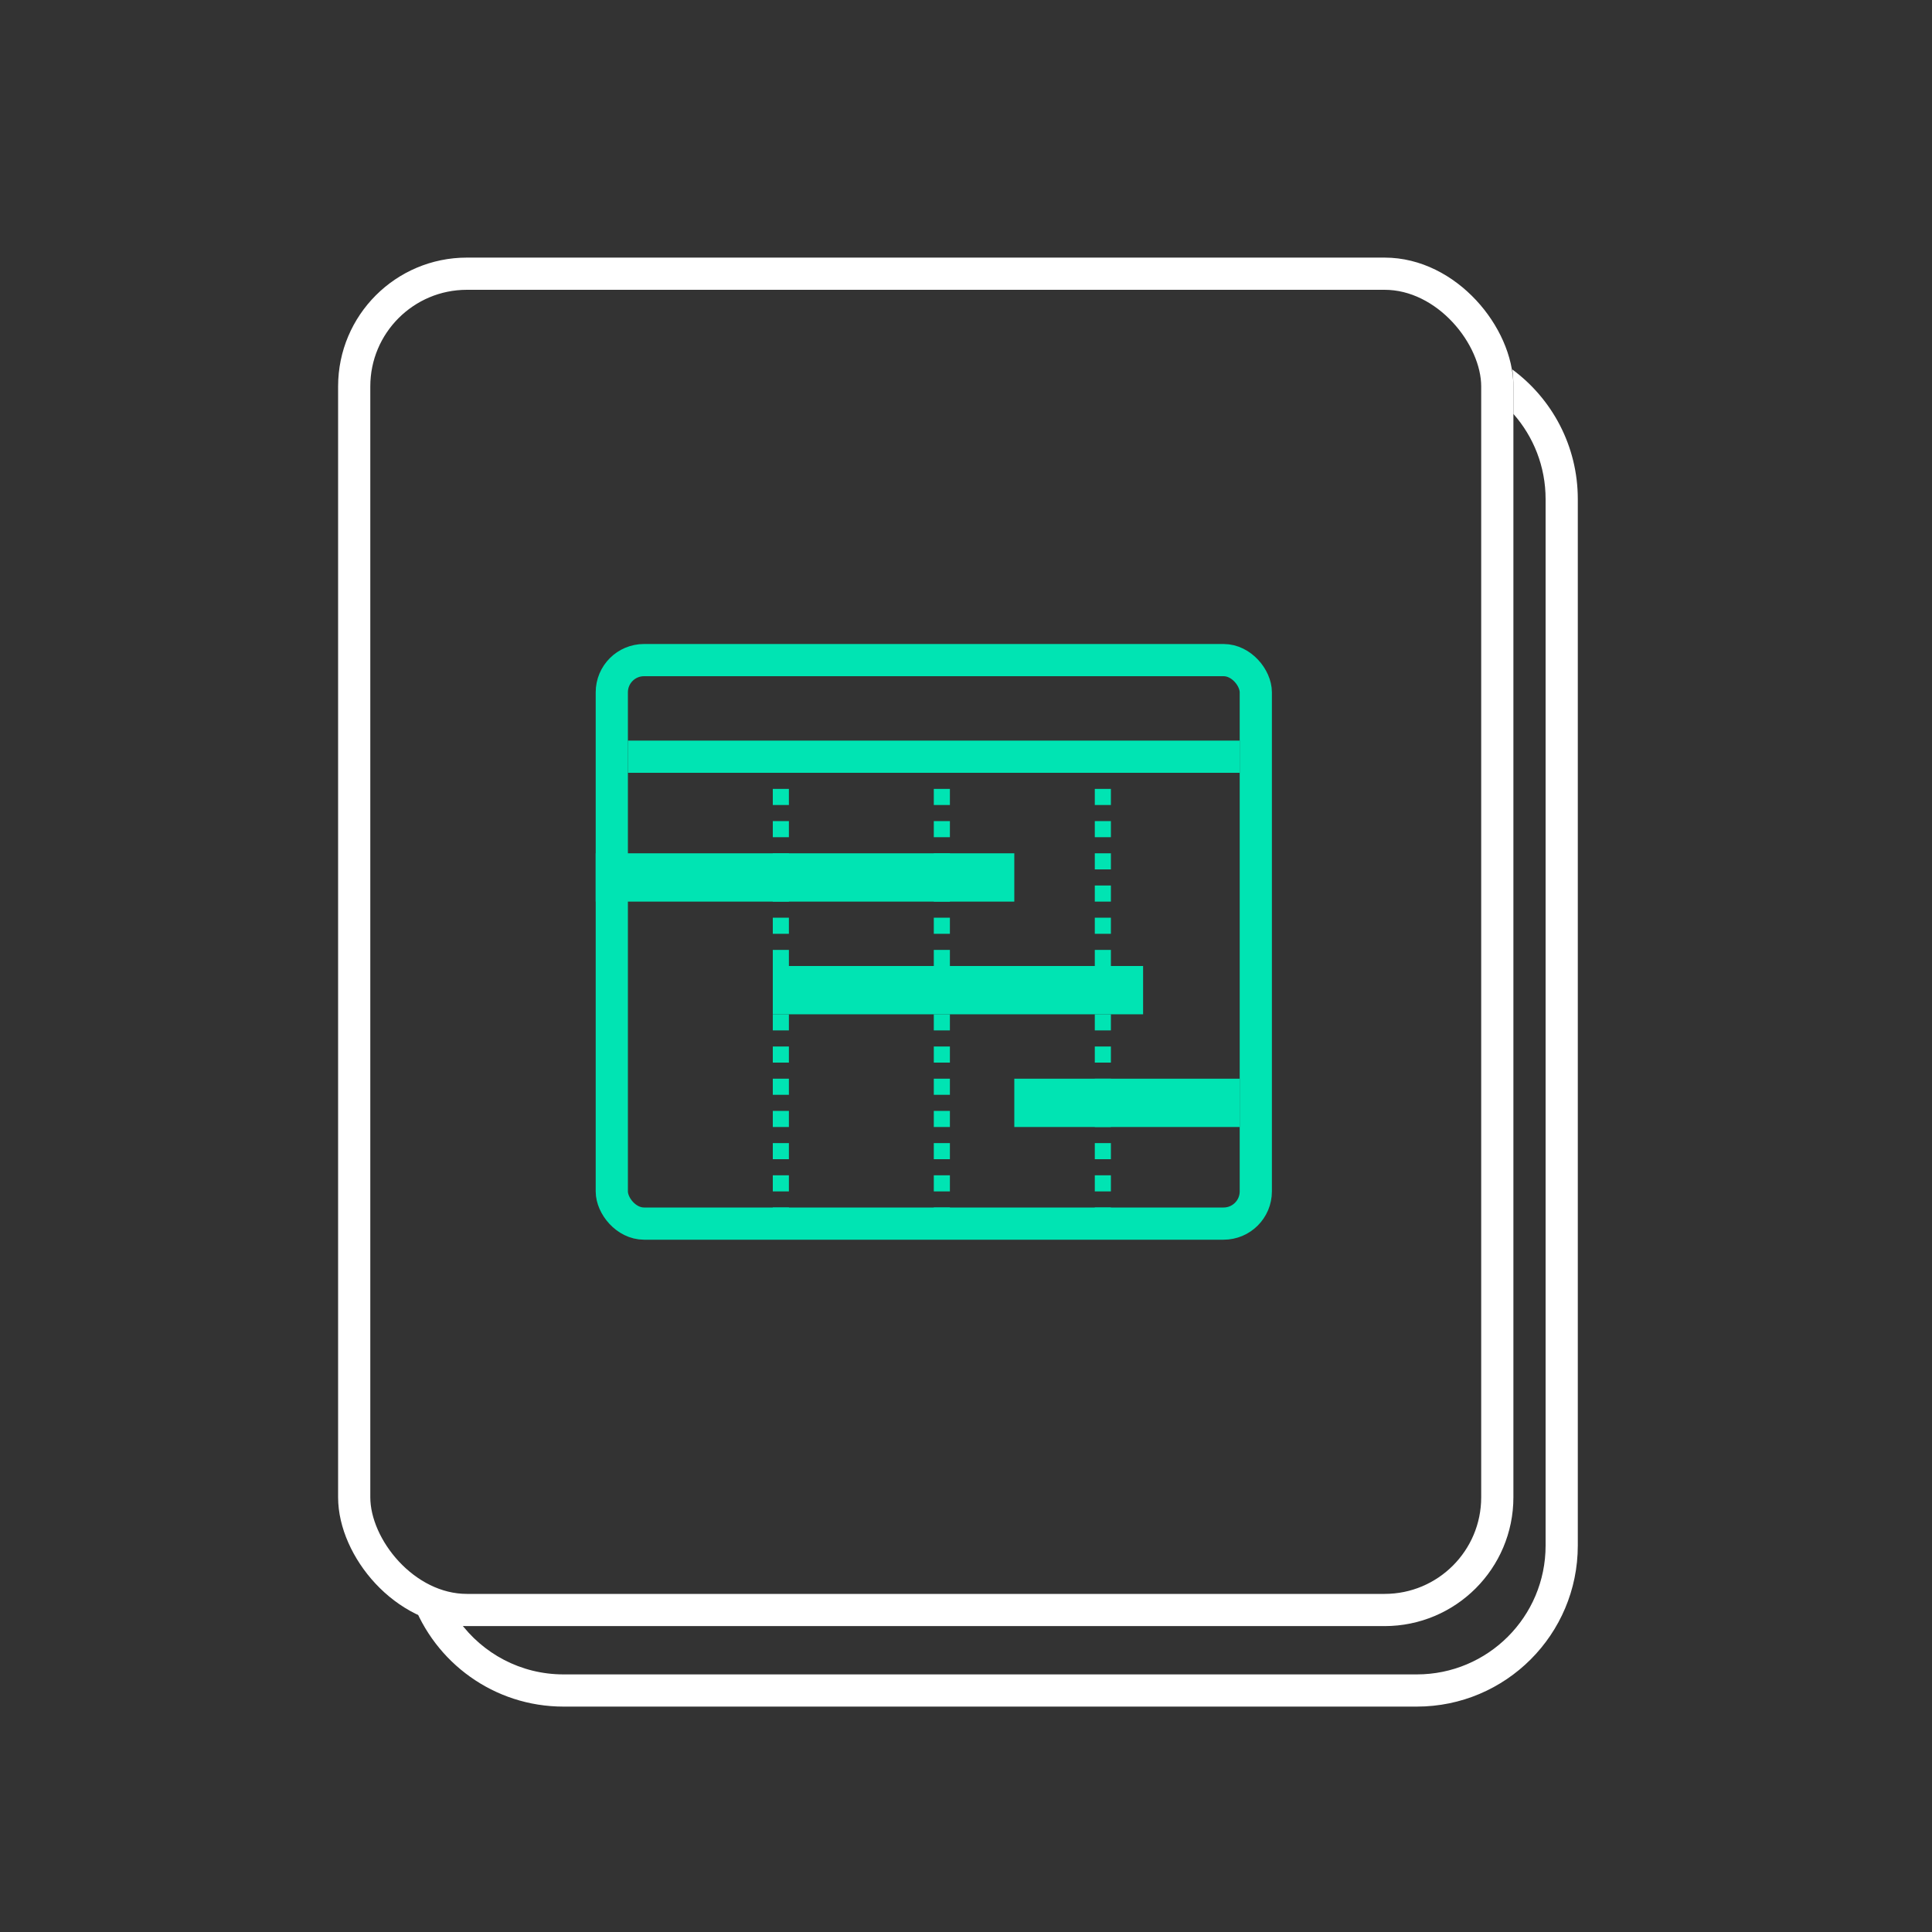
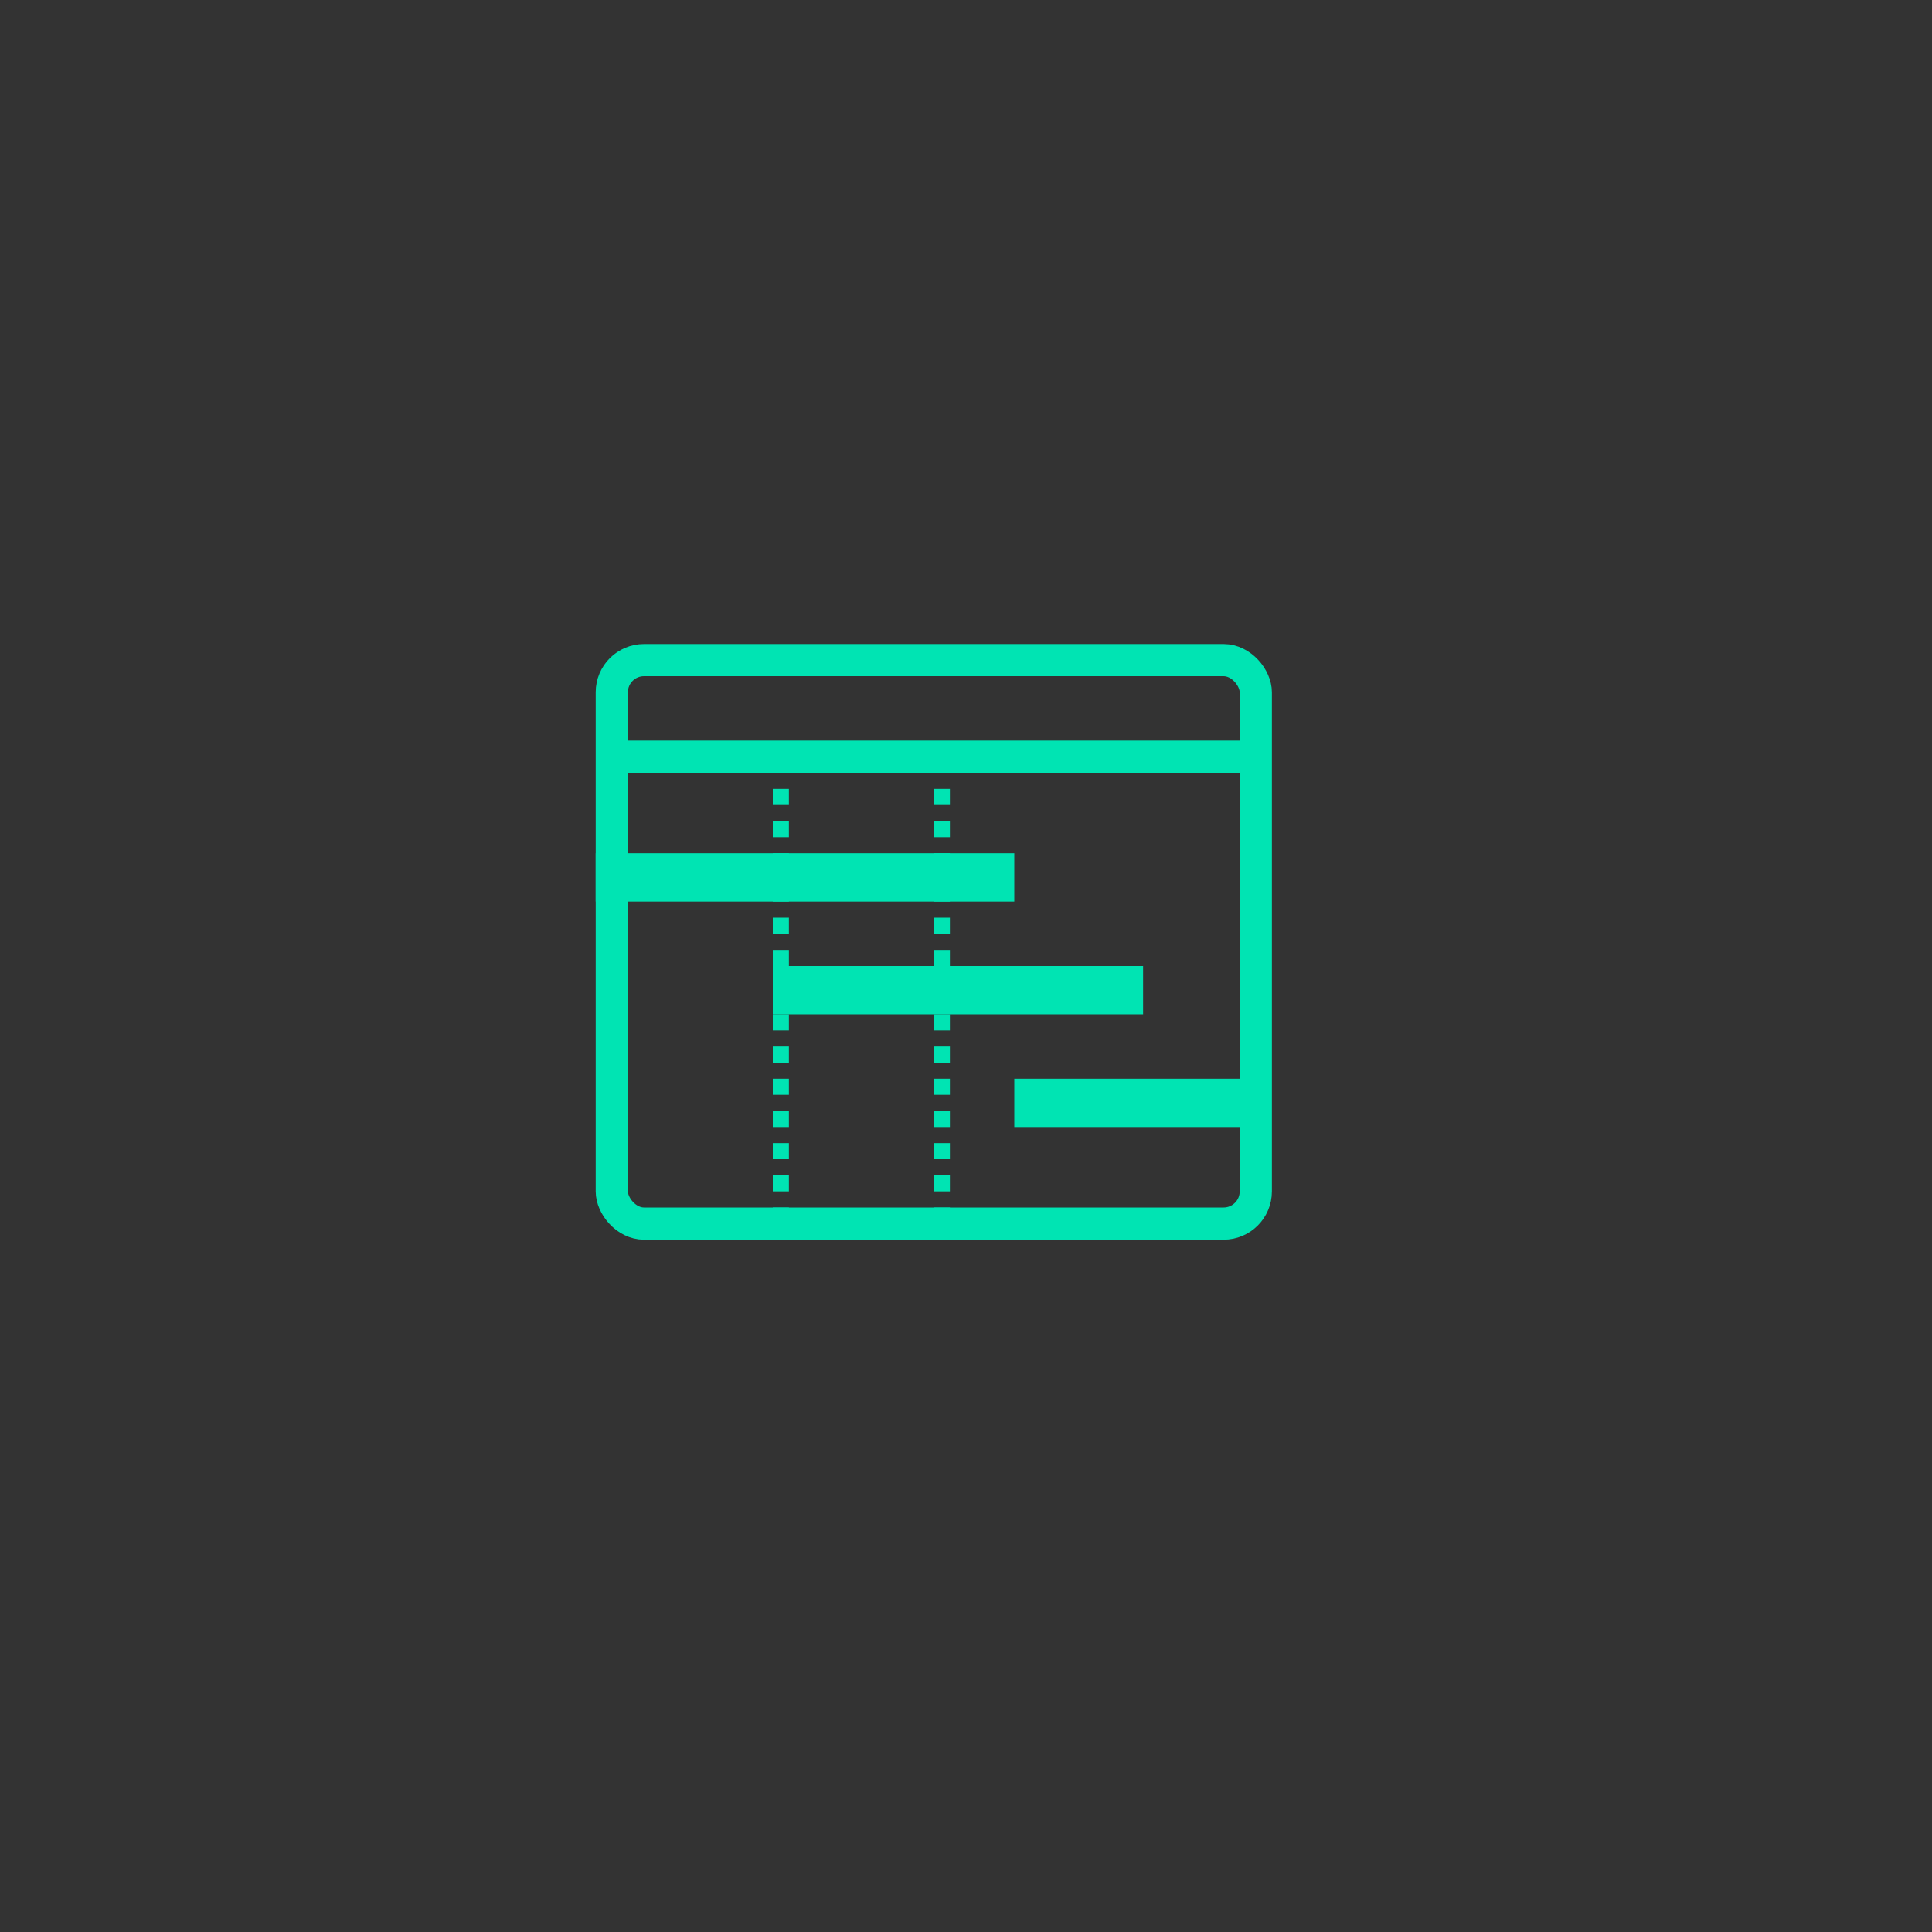
<svg xmlns="http://www.w3.org/2000/svg" width="120" height="120" viewBox="0 0 120 120" fill="none">
  <rect x="0" y="0" width="120" height="120" fill="#333333" stroke="none" />
-   <path fill-rule="evenodd" clip-rule="evenodd" d="M25.6 99.418C26.996 103.257 30.678 106 35 106H88C93.523 106 98 101.523 98 96V31C98 27.698 96.4 24.769 93.932 22.948C93.977 23.292 94 23.643 94 24V25.708C95.245 27.119 96 28.971 96 31V96C96 100.418 92.419 104 88 104H35C32.334 104 29.972 102.695 28.518 100.69C27.469 100.422 26.486 99.988 25.6 99.418Z" fill="white" />
-   <rect x="22" y="17" width="71" height="83" rx="7" stroke="white" stroke-width="2" />
  <rect x="38" y="41" width="40" height="35" rx="2" stroke="#00E4B3" stroke-width="2" />
  <rect x="37" y="53" width="26" height="3" fill="#00E4B3" />
  <rect x="48" y="60" width="23" height="3" fill="#00E4B3" />
  <rect x="63" y="67" width="14" height="3" fill="#00E4B3" />
  <line x1="39" y1="47" x2="77" y2="47" stroke="#00E4B3" stroke-width="2" />
  <line x1="48.5" y1="47" x2="48.5" y2="76" stroke="#00E4B3" stroke-dasharray="1 1" />
  <line x1="58.5" y1="47" x2="58.5" y2="76" stroke="#00E4B3" stroke-dasharray="1 1" />
-   <line x1="68.5" y1="47" x2="68.5" y2="76" stroke="#00E4B3" stroke-dasharray="1 1" />
</svg>